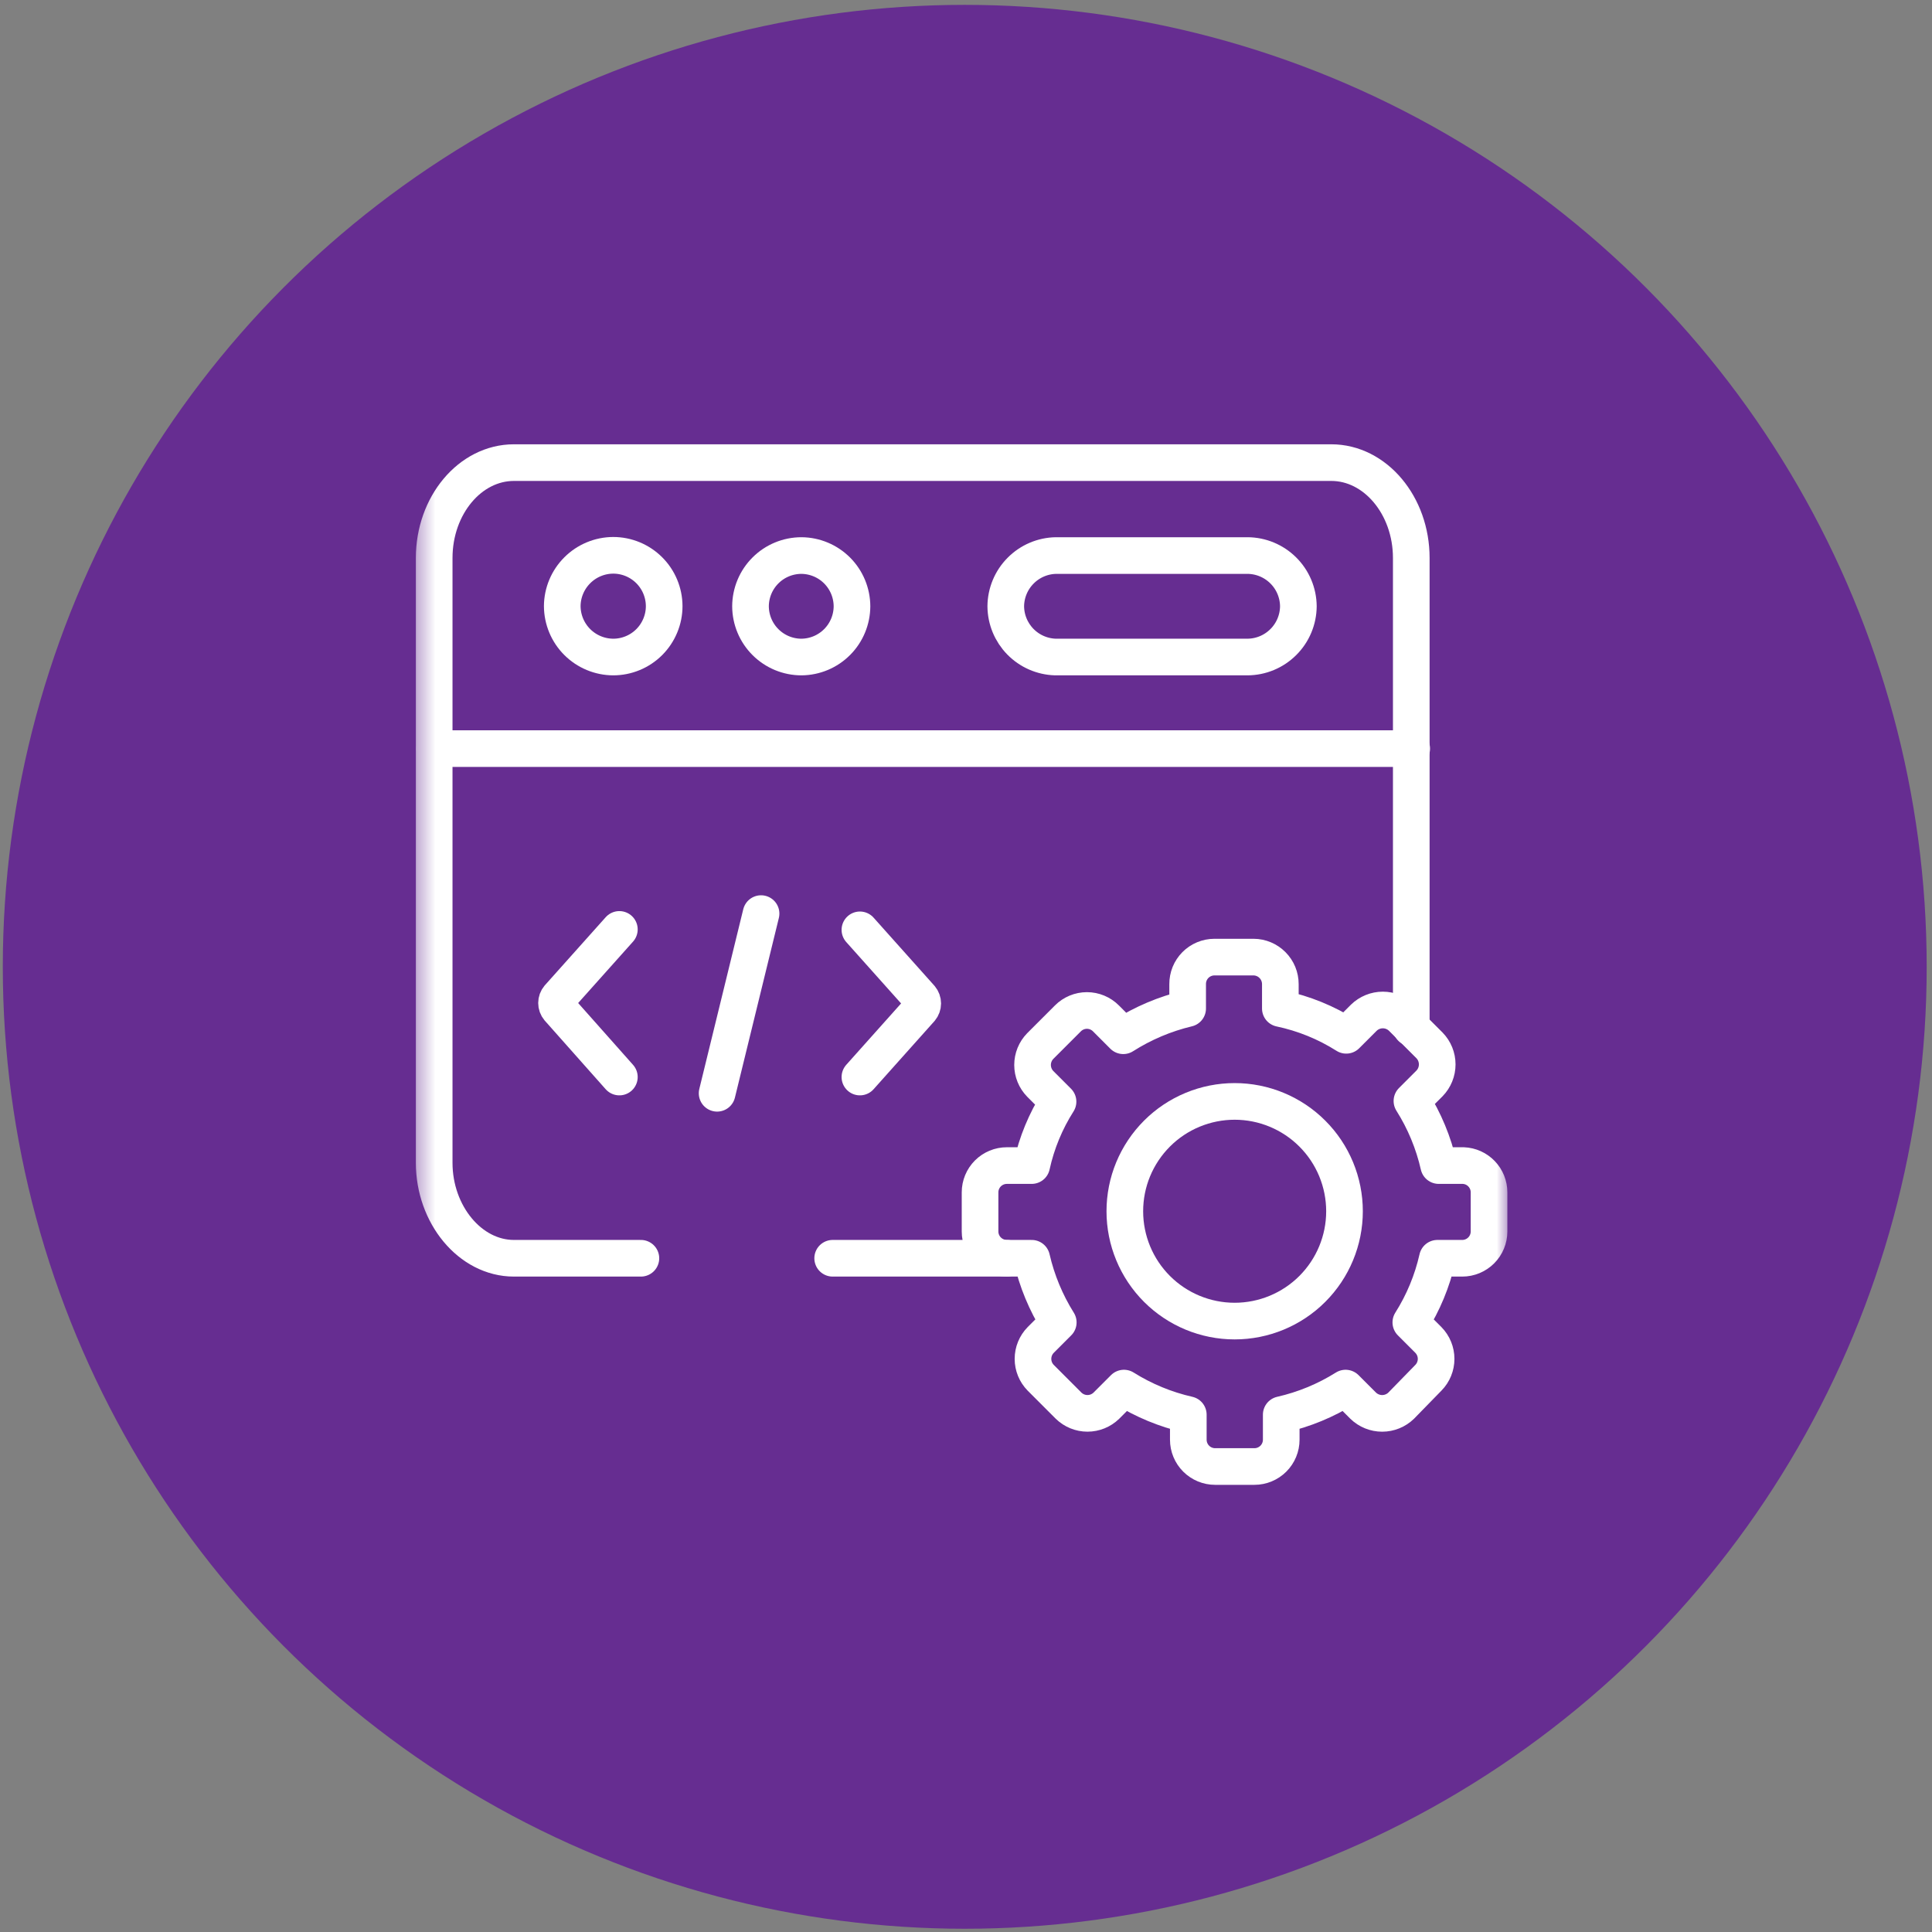
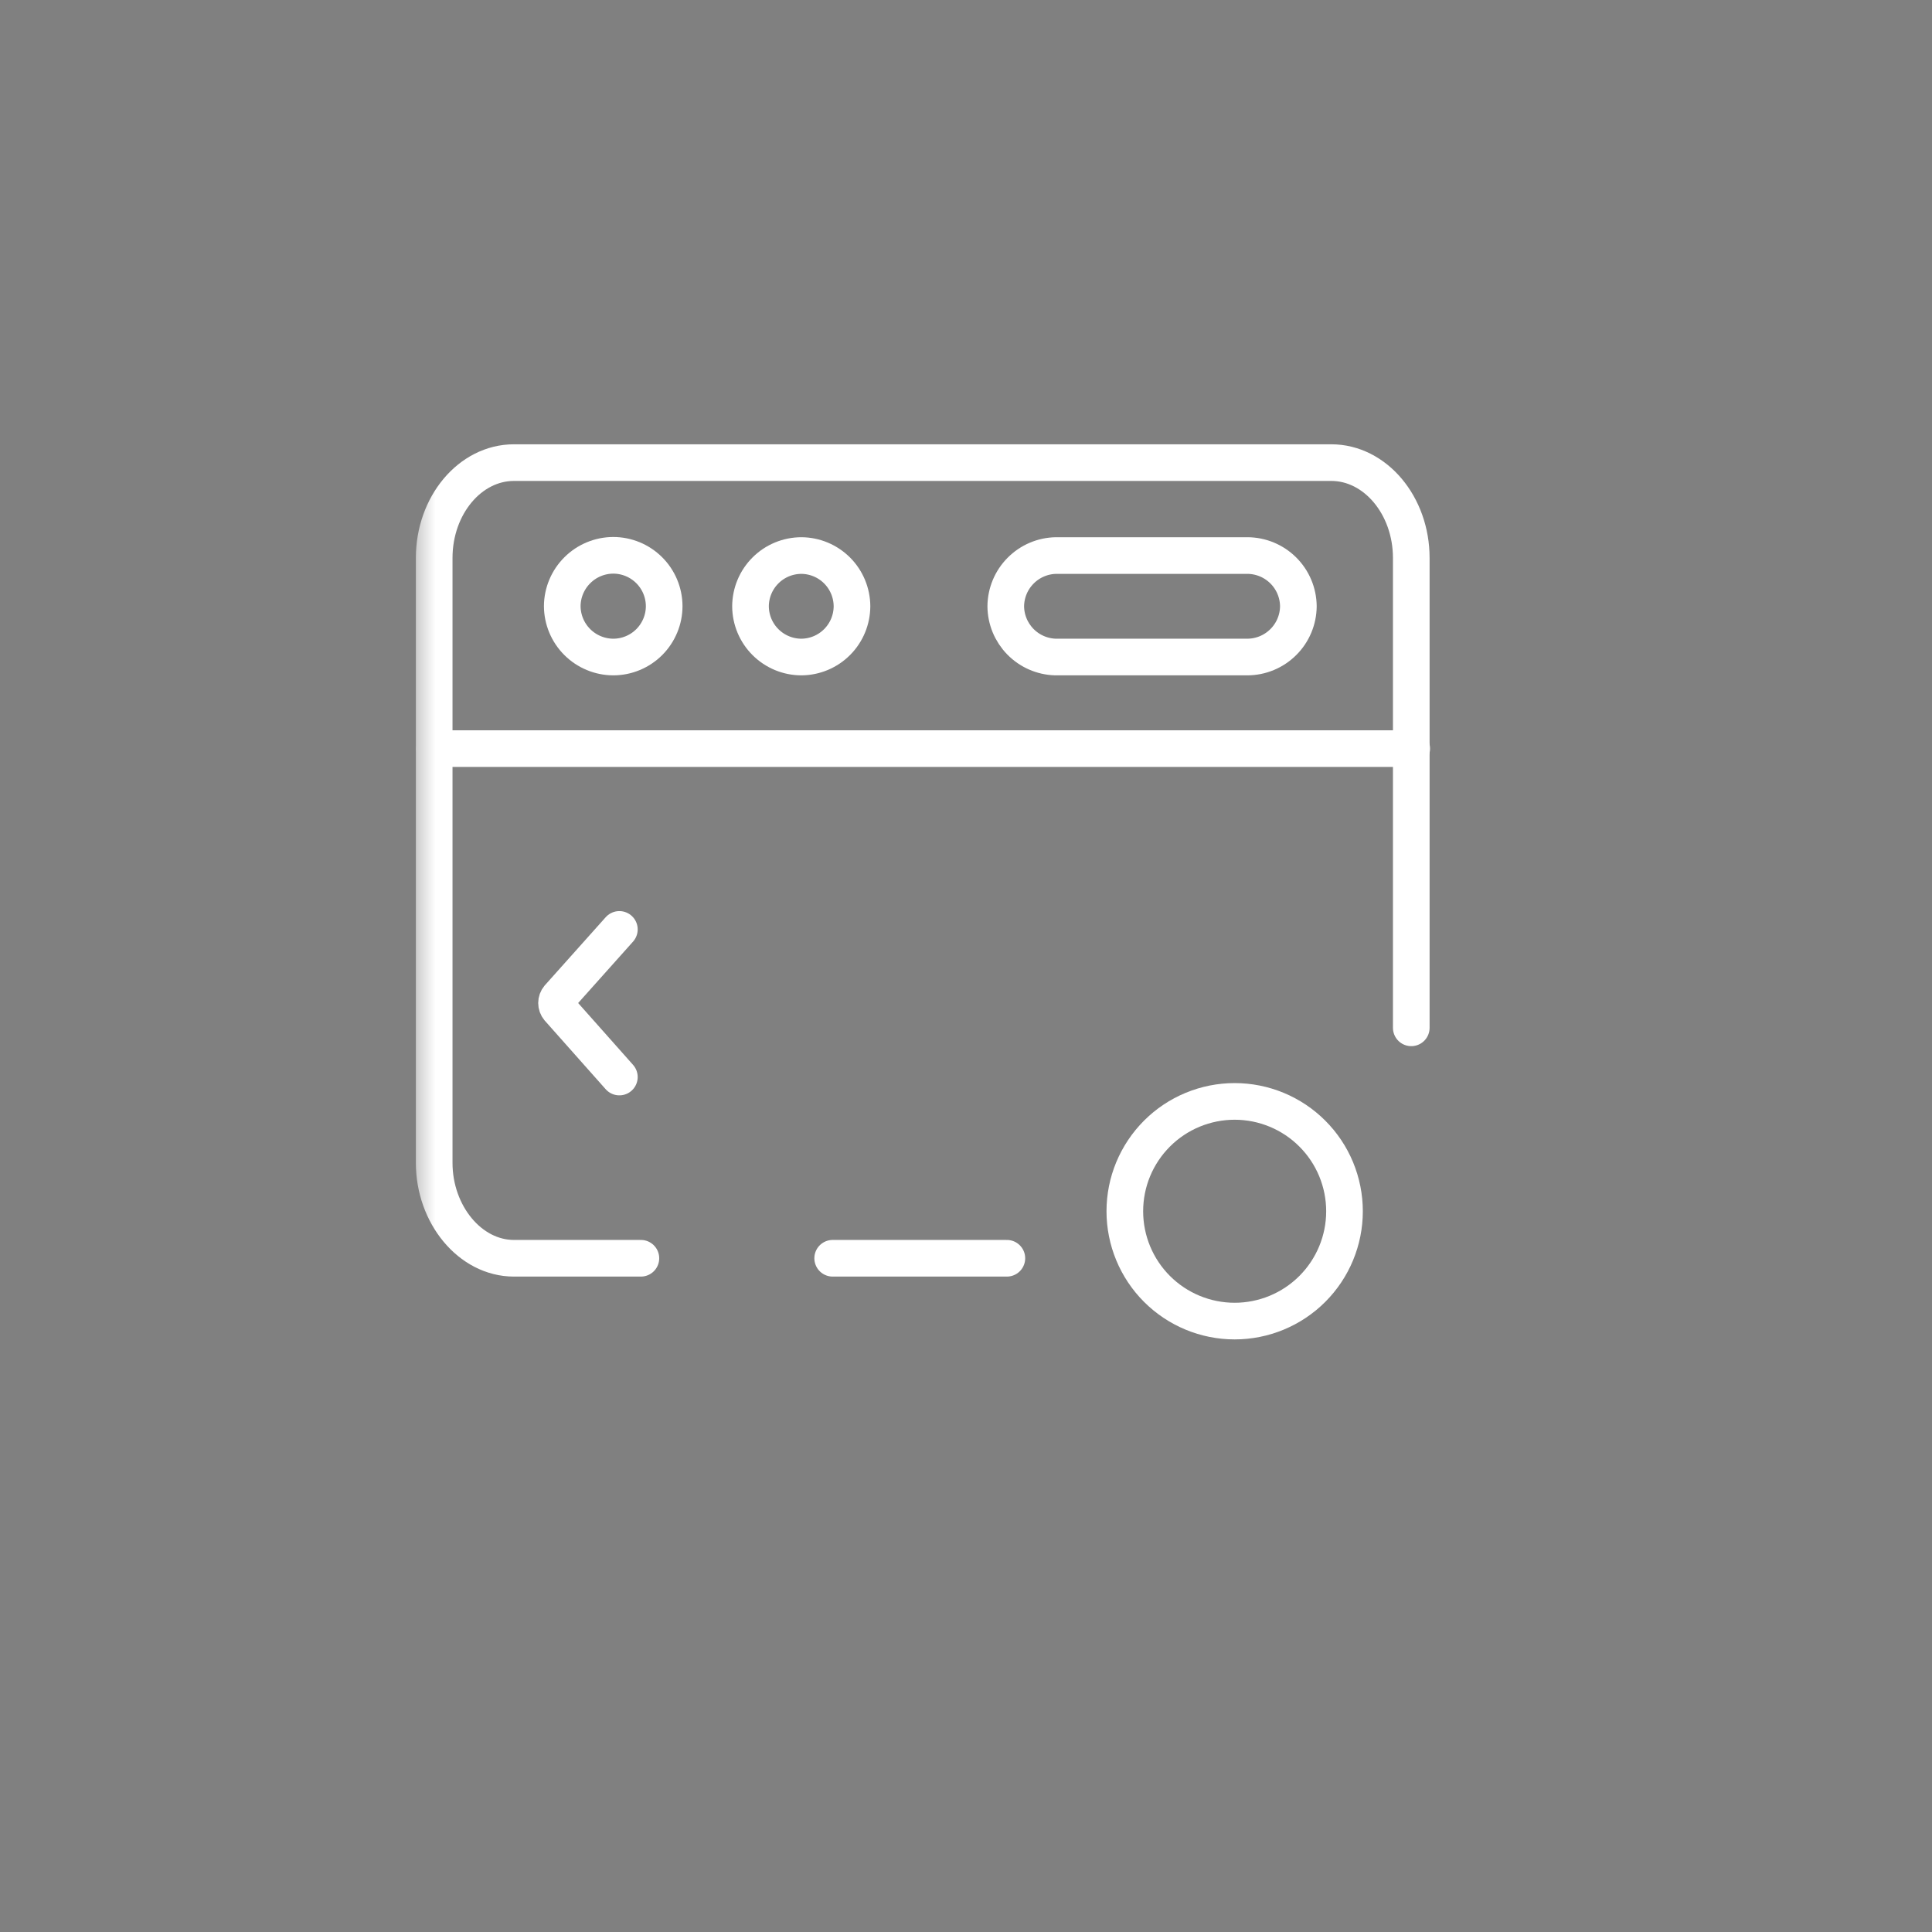
<svg xmlns="http://www.w3.org/2000/svg" width="91" height="91" viewBox="0 0 91 91" fill="none">
  <rect x="0" y="0" width="91" height="91" fill="#808080" stroke="none" />
-   <circle cx="45.441" cy="45.538" r="45.309" fill="#662D91" />
  <g clip-path="url(#clip0_1084_2213)">
    <mask id="mask0_1084_2213" style="mask-type:luminance" maskUnits="userSpaceOnUse" x="19" y="19" width="53" height="53">
      <path d="M71.171 19.566H19.437V71.299H71.171V19.566Z" fill="white" />
    </mask>
    <g mask="url(#mask0_1084_2213)">
      <path d="M20.471 35.261H66.494" stroke="white" stroke-width="1.726" stroke-linecap="round" stroke-linejoin="round" />
      <path d="M28.883 30.947C29.199 30.947 29.511 30.885 29.802 30.764C30.093 30.644 30.358 30.467 30.581 30.244C30.804 30.021 30.98 29.756 31.101 29.465C31.222 29.174 31.284 28.862 31.284 28.547C31.281 27.912 31.027 27.304 30.577 26.856C30.127 26.408 29.518 26.156 28.883 26.156C28.249 26.159 27.642 26.411 27.193 26.859C26.743 27.306 26.488 27.913 26.483 28.547C26.486 29.182 26.739 29.791 27.189 30.241C27.639 30.69 28.248 30.944 28.883 30.947Z" stroke="white" stroke-width="1.726" stroke-linecap="round" stroke-linejoin="round" />
      <path d="M49.742 26.167H58.755C59.389 26.169 59.996 26.422 60.445 26.869C60.895 27.316 61.15 27.923 61.155 28.557C61.15 29.191 60.895 29.797 60.445 30.244C59.996 30.692 59.389 30.944 58.755 30.947H49.711C49.088 30.928 48.496 30.669 48.06 30.223C47.624 29.777 47.378 29.18 47.373 28.557C47.378 27.928 47.629 27.326 48.072 26.88C48.514 26.433 49.114 26.177 49.742 26.167Z" stroke="white" stroke-width="1.726" stroke-linecap="round" stroke-linejoin="round" />
      <path d="M37.75 30.947C38.382 30.942 38.985 30.688 39.431 30.24C39.876 29.793 40.127 29.188 40.13 28.557C40.127 27.925 39.876 27.321 39.431 26.873C38.985 26.426 38.382 26.172 37.75 26.167C37.115 26.167 36.506 26.418 36.057 26.866C35.607 27.314 35.353 27.922 35.35 28.557C35.353 29.192 35.607 29.799 36.057 30.247C36.506 30.695 37.115 30.947 37.75 30.947Z" stroke="white" stroke-width="1.726" stroke-linecap="round" stroke-linejoin="round" />
-       <path d="M35.847 43.032L33.777 51.495" stroke="white" stroke-width="1.726" stroke-linecap="round" stroke-linejoin="round" />
-       <path d="M40.503 50.73L43.369 47.522C43.429 47.45 43.462 47.358 43.462 47.264C43.462 47.169 43.429 47.078 43.369 47.005L40.503 43.797" stroke="white" stroke-width="1.726" stroke-linecap="round" stroke-linejoin="round" />
      <path d="M29.173 50.73L26.307 47.502C26.246 47.429 26.213 47.338 26.213 47.243C26.213 47.148 26.246 47.057 26.307 46.984L29.173 43.777" stroke="white" stroke-width="1.726" stroke-linecap="round" stroke-linejoin="round" />
-       <path d="M60.306 47.502C61.408 47.734 62.459 48.162 63.41 48.764L64.238 47.936C64.478 47.703 64.799 47.572 65.133 47.572C65.467 47.572 65.789 47.703 66.028 47.936L67.332 49.24C67.565 49.479 67.695 49.801 67.695 50.135C67.695 50.469 67.565 50.79 67.332 51.03L66.504 51.858C67.094 52.793 67.521 53.821 67.766 54.9H68.925C69.251 54.913 69.559 55.052 69.784 55.287C70.01 55.522 70.136 55.836 70.136 56.162V58.004C70.136 58.338 70.003 58.66 69.766 58.896C69.529 59.133 69.208 59.266 68.874 59.266H67.704C67.462 60.337 67.039 61.359 66.452 62.287L67.28 63.115C67.513 63.353 67.643 63.672 67.643 64.005C67.643 64.337 67.513 64.657 67.28 64.894L65.997 66.209C65.757 66.442 65.436 66.572 65.102 66.572C64.768 66.572 64.447 66.442 64.207 66.209L63.379 65.381C62.447 65.966 61.422 66.389 60.348 66.633V67.812C60.348 68.147 60.215 68.468 59.978 68.705C59.741 68.942 59.42 69.075 59.085 69.075H57.233C56.899 69.075 56.578 68.942 56.341 68.705C56.104 68.468 55.971 68.147 55.971 67.812V66.633C54.897 66.389 53.872 65.966 52.94 65.381L52.112 66.209C51.874 66.441 51.554 66.571 51.222 66.571C50.889 66.571 50.57 66.441 50.332 66.209L49.018 64.894C48.785 64.657 48.655 64.337 48.655 64.005C48.655 63.672 48.785 63.353 49.018 63.115L49.846 62.287C49.263 61.357 48.84 60.336 48.594 59.266H47.425C47.09 59.266 46.769 59.133 46.532 58.896C46.295 58.66 46.162 58.338 46.162 58.004V56.162C46.162 55.827 46.295 55.506 46.532 55.269C46.769 55.033 47.09 54.9 47.425 54.9H48.594C48.828 53.831 49.248 52.812 49.835 51.889L48.997 51.051C48.765 50.813 48.635 50.493 48.635 50.161C48.635 49.828 48.765 49.509 48.997 49.271L50.301 47.967C50.418 47.849 50.558 47.756 50.711 47.692C50.865 47.628 51.03 47.595 51.196 47.595C51.362 47.595 51.527 47.628 51.681 47.692C51.834 47.756 51.974 47.849 52.091 47.967L52.908 48.785C53.841 48.192 54.865 47.758 55.94 47.502V46.353C55.939 46.187 55.97 46.021 56.033 45.867C56.096 45.713 56.189 45.572 56.306 45.454C56.423 45.336 56.563 45.242 56.717 45.178C56.871 45.114 57.036 45.081 57.202 45.081H59.044C59.38 45.083 59.701 45.218 59.937 45.457C60.174 45.695 60.306 46.017 60.306 46.353V47.502Z" stroke="white" stroke-width="1.726" stroke-linecap="round" stroke-linejoin="round" />
      <path d="M58.154 51.878C58.834 51.878 59.506 52.012 60.134 52.272C60.761 52.532 61.332 52.913 61.812 53.394C62.293 53.874 62.674 54.444 62.934 55.072C63.194 55.7 63.328 56.372 63.328 57.052C63.328 58.424 62.782 59.74 61.812 60.71C60.842 61.68 59.526 62.225 58.154 62.225C56.782 62.225 55.466 61.68 54.496 60.71C53.526 59.74 52.981 58.424 52.981 57.052C52.981 56.372 53.114 55.7 53.374 55.072C53.635 54.444 54.016 53.874 54.496 53.394C54.976 52.913 55.547 52.532 56.174 52.272C56.802 52.012 57.475 51.878 58.154 51.878Z" stroke="white" stroke-width="1.726" stroke-linecap="round" stroke-linejoin="round" />
      <path d="M30.187 59.266H24.207C22.137 59.266 20.451 57.197 20.451 54.775V26.28C20.451 23.808 22.137 21.79 24.207 21.79H62.707C64.776 21.79 66.473 23.808 66.473 26.28V48.412M47.425 59.266H39.22" stroke="white" stroke-width="1.726" stroke-linecap="round" stroke-linejoin="round" />
    </g>
  </g>
  <defs>
    <clipPath id="clip0_1084_2213">
      <rect width="51.785" height="49.354" fill="white" transform="translate(19.416 20.755)" />
    </clipPath>
  </defs>
</svg>